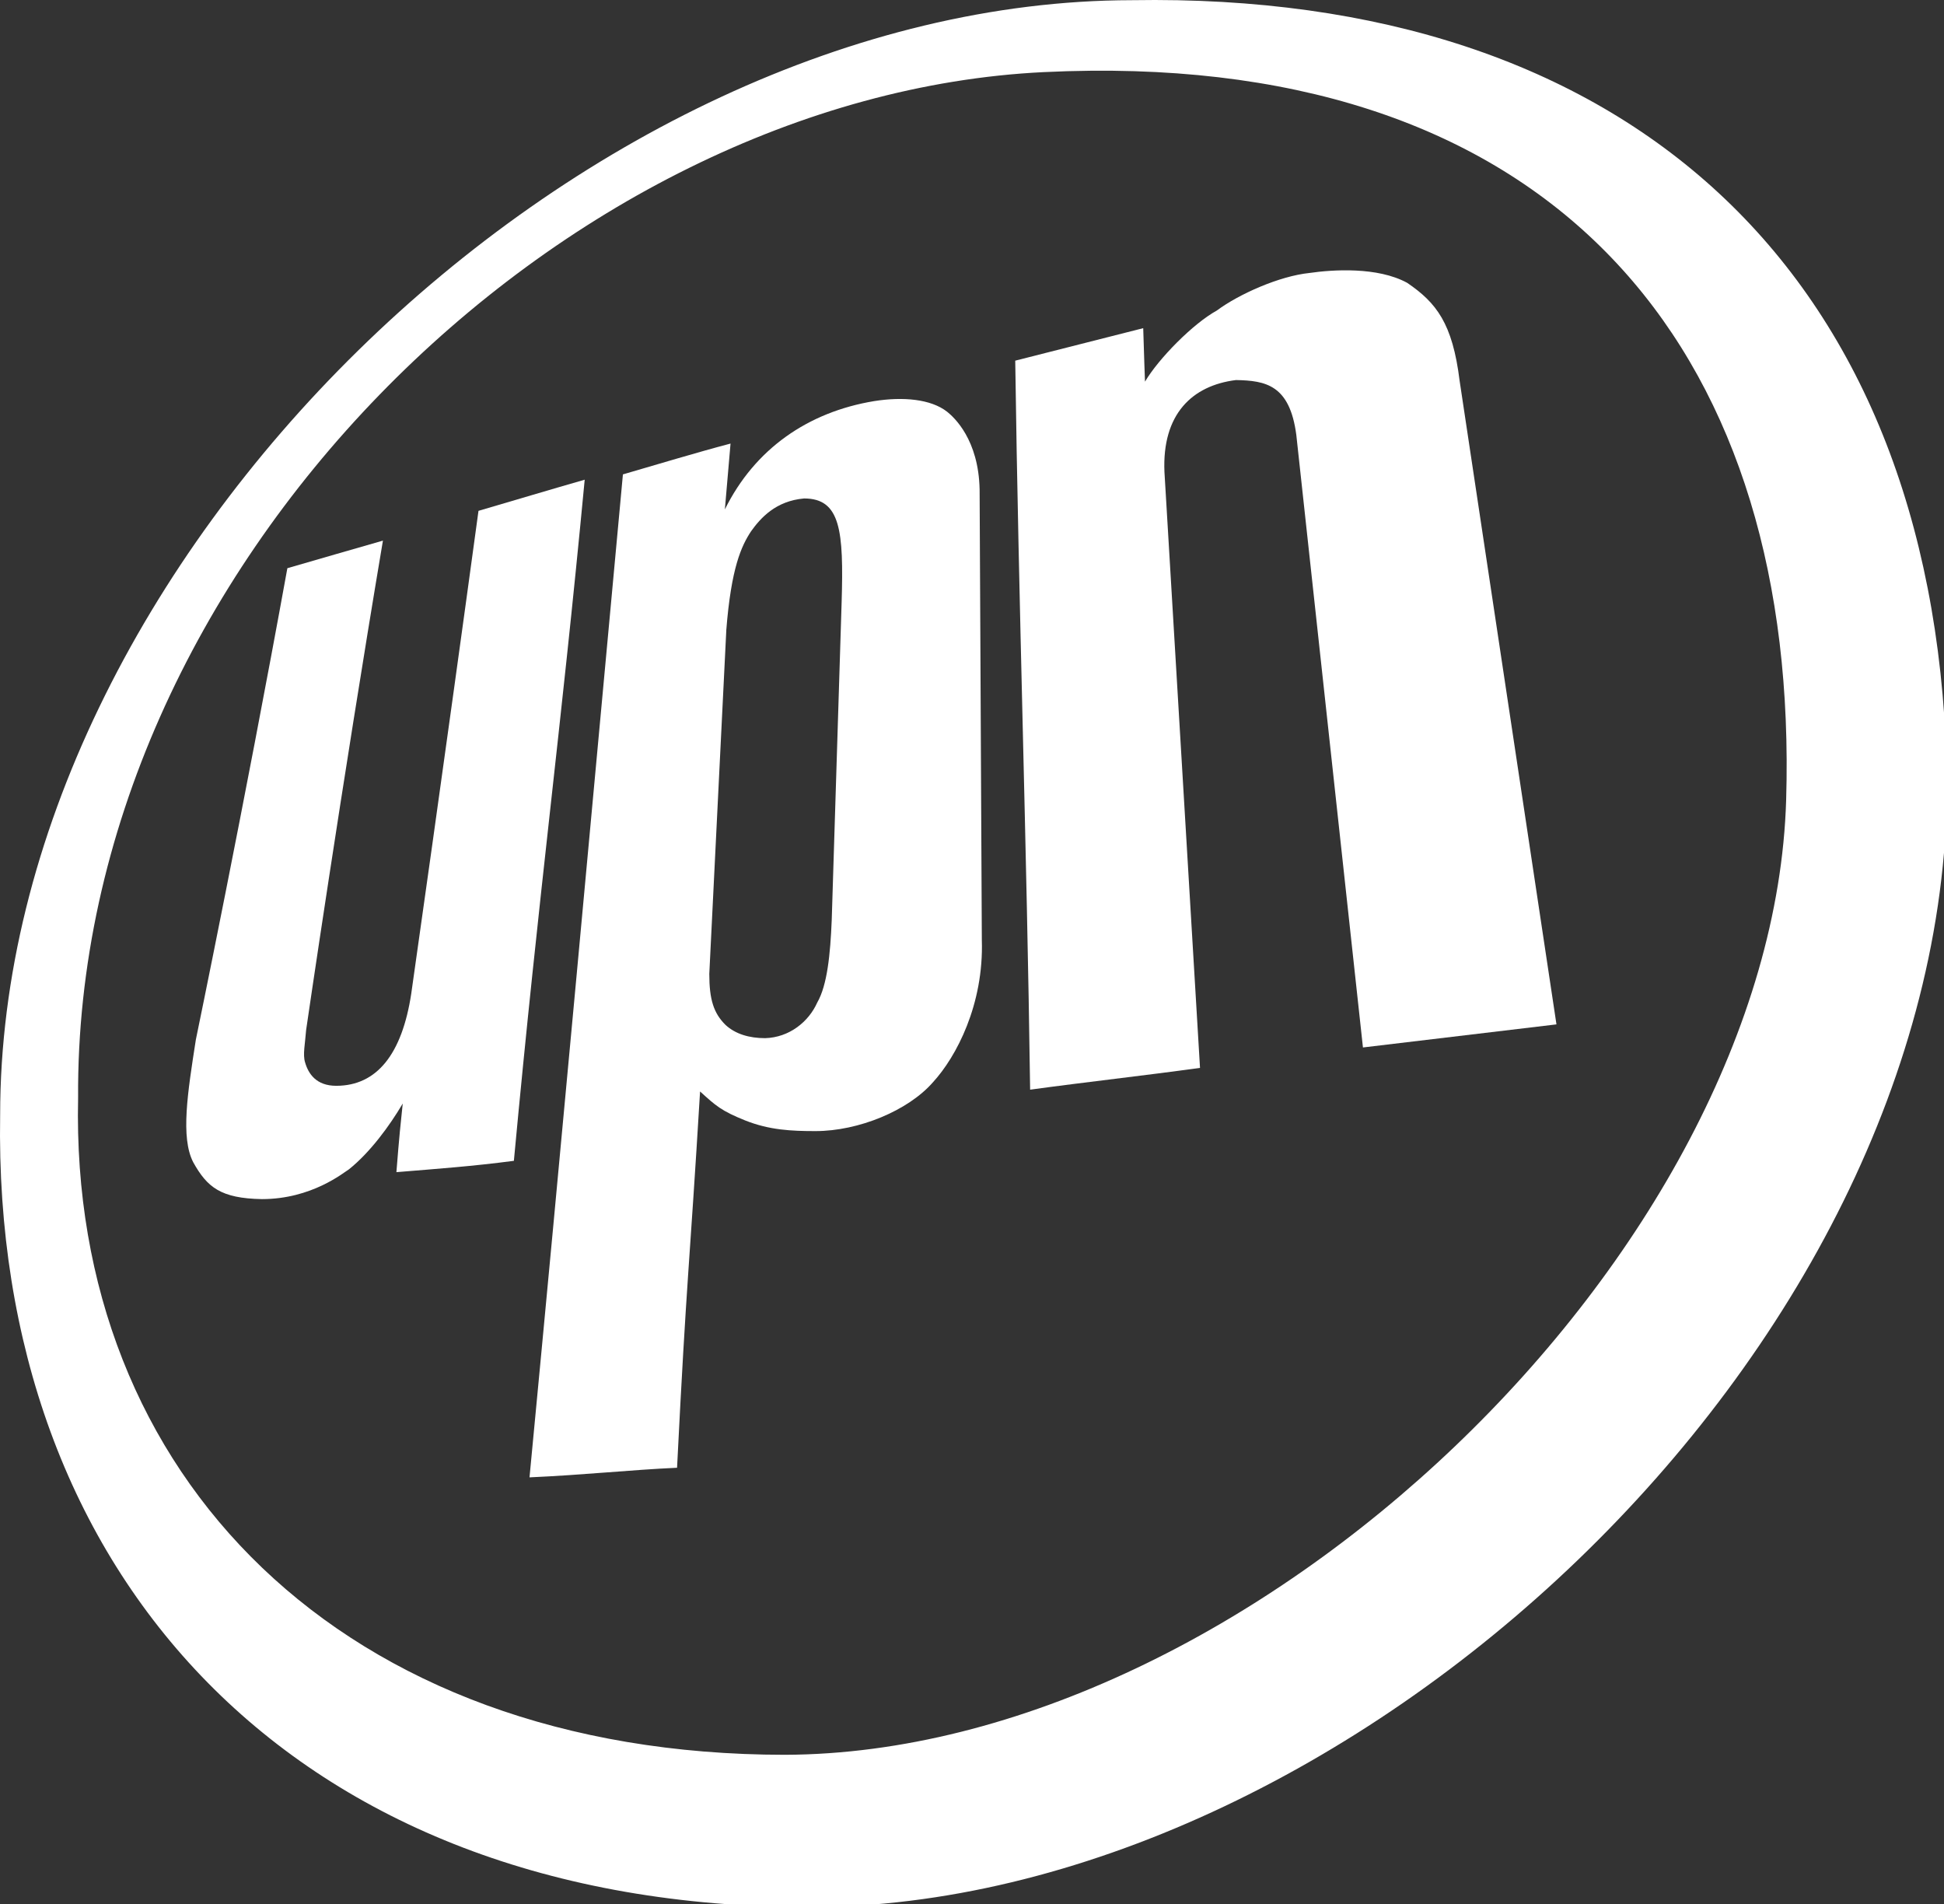
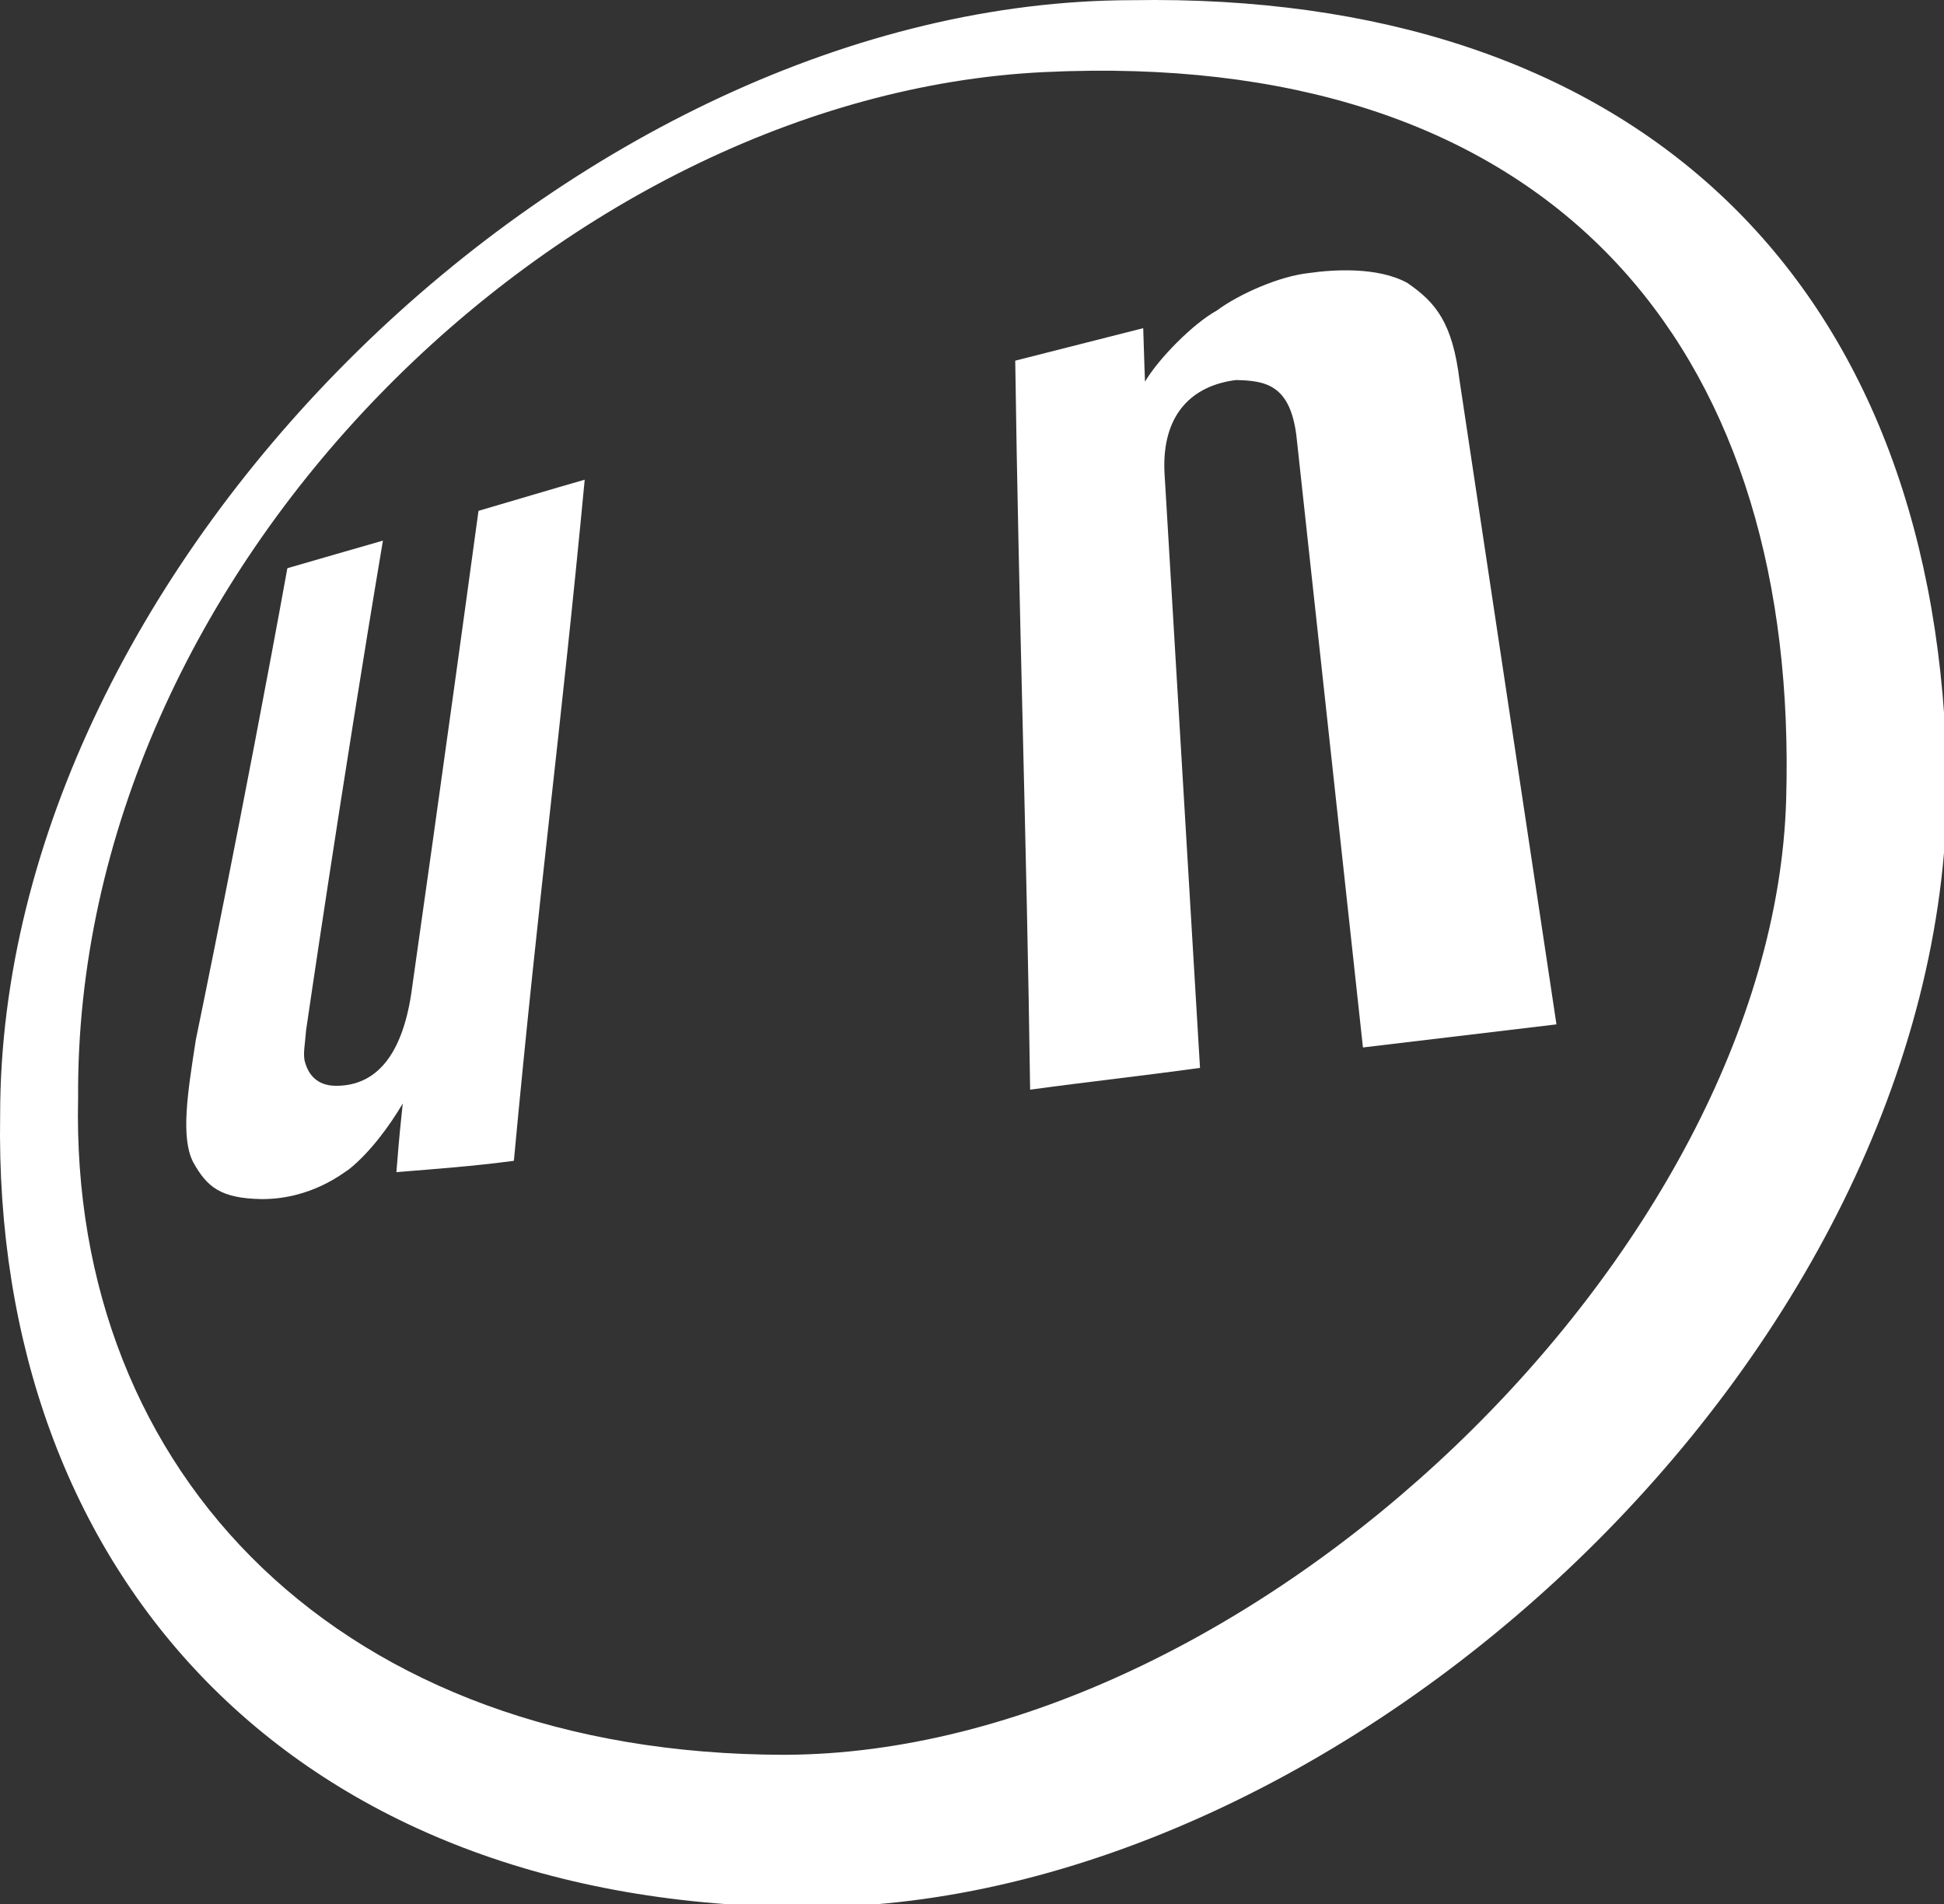
<svg xmlns="http://www.w3.org/2000/svg" xmlns:ns1="http://www.inkscape.org/namespaces/inkscape" xmlns:ns2="http://sodipodi.sourceforge.net/DTD/sodipodi-0.dtd" width="270.933mm" height="265.313mm" viewBox="0 0 270.933 265.313" version="1.1" id="svg1" ns1:version="1.3.2 (091e20e, 2023-11-25, custom)" ns2:docname="UPN_logo.svg">
  <rect x="0" y="0" width="270.933" height="265.313" fill="#333333" stroke="none" />
  <ns2:namedview id="namedview1" pagecolor="#ffffff" bordercolor="#000000" borderopacity="0.25" ns1:showpageshadow="2" ns1:pageopacity="0.0" ns1:pagecheckerboard="true" ns1:deskcolor="#d1d1d1" ns1:document-units="mm" ns1:zoom="0.40934694" ns1:cx="513.01226" ns1:cy="502.01914" ns1:window-width="1920" ns1:window-height="1137" ns1:window-x="-8" ns1:window-y="-8" ns1:window-maximized="1" ns1:current-layer="layer1" />
  <defs id="defs1" />
  <g ns1:label="Layer 1" ns1:groupmode="layer" id="layer1">
    <g id="g11684" style="fill:#ffffff;stroke:none;stroke-width:0;stroke-dasharray:none" transform="translate(-1.4136022e-4,1.4302277e-4)">
      <path id="path11111" style="fill:#ffffff;fill-opacity:1;fill-rule:nonzero;stroke:none;stroke-width:0;stroke-dasharray:none" d="m 607.49,0 c -4.075,-0.005 -8.174,0.027 -12.299,0.098 C 303.972,0.454 0.078,295.403 0.078,586.234 -4.006,826.763 153.32,1002.758 425.547,1002.758 706.688,1002.758 1022.512,713.028 1024,413.219 1021.065,150.414 864.204,0.328 607.49,0 Z M 573.533,37.197 C 824.808,34.817 946.233,190.426 939.373,420.674 932.29,658.383 657.455,921.825 412.811,922.67 179.802,922.573 36.604,775.682 41.078,577.289 39.231,298.385 296.195,50.238 548.811,37.922 c 8.376,-0.408 16.617,-0.648 24.723,-0.725 z" transform="scale(0.265)" ns2:nodetypes="sccscsssccss" />
      <path d="m 81.489,66.839 c -3.379,35.692 -6.312,56.728 -9.871,94.907 -5.806,0.763 -10.454,1.089 -16.371,1.578 0.394,-5.025 0.591,-6.8 0.882,-9.562 -1.826,3.096 -4.537,6.8 -7.495,9.167 -0.737,0.446 -5.18,4.151 -12.135,4.151 -5.72,-0.102 -7.624,-1.638 -9.57,-5.137 -1.775,-3.447 -0.79,-9.665 0.369,-17.091 0,0 6.732,-32.502 12.752,-65.681 5.325,-1.527 8.438,-2.461 13.318,-3.842 -5.788,34.38 -10.702,68.176 -10.702,68.176 -0.146,1.964 -0.489,3.447 -0.146,4.528 0.455,1.586 1.561,3.259 4.339,3.259 5.686,0 9.176,-4.442 10.454,-12.829 0,0 4.777,-33.539 9.373,-67.284 4.811,-1.407 9.99,-2.959 14.801,-4.339" style="fill:#ffffff;fill-opacity:1;fill-rule:nonzero;stroke:none;stroke-width:0;stroke-dasharray:none" id="path11113" />
-       <path d="m 73.797,205.85 c 4.433,-46.394 8.713,-93.363 13.018,-139.749 4.7,-1.363 10.308,-3.061 14.999,-4.296 -0.343,4.048 -0.79,9.176 -0.79,9.176 4.142,-8.387 11.543,-13.567 20.813,-15.093 4.005,-0.635 7.898,-0.291 10.162,1.484 0.987,0.789 4.382,3.876 4.528,10.822 l 0.309,62.774 c 0.292,8.979 -3.55,16.277 -6.809,19.827 -3.447,3.953 -10.359,6.809 -16.379,6.809 -3.362,0 -6.415,-0.146 -9.768,-1.475 -3.353,-1.338 -4.142,-2.075 -6.312,-4.048 -1.476,24.569 -1.869,25.65 -3.207,52.431 -6.44,0.291 -12.975,1.003 -20.564,1.338 z M 101.222,87.858 98.854,135.701 c 0,3.593 0.617,5.48 2.263,7.109 1.381,1.278 3.319,1.844 5.523,1.844 3.362,-0.095 6.071,-2.29 7.255,-4.957 1.407,-2.435 1.826,-6.758 2.022,-11.491 l 1.381,-44.302 c 0.299,-9.956 -0.146,-14.45 -5.231,-14.45 -3.945,0.343 -6.063,2.71 -7.401,4.588 -1.33,2.024 -2.761,5.034 -3.447,13.815" style="fill:#ffffff;fill-opacity:1;fill-rule:nonzero;stroke:none;stroke-width:0;stroke-dasharray:none" id="path11115" />
      <path d="m 143.568,151.832 c -0.462,-33.917 -1.612,-67.662 -2.076,-101.578 5.771,-1.449 12.066,-3.079 17.837,-4.528 0.097,3.456 0.248,7.452 0.248,7.452 1.903,-3.224 6.698,-8.087 10.016,-9.913 3.053,-2.273 8.713,-4.802 12.915,-5.231 3.199,-0.463 9.476,-0.892 13.618,1.381 4.048,2.761 6.312,5.626 7.298,13.635 0,0 6.749,44.842 13.498,89.684 -8.987,1.072 -17.974,2.144 -26.97,3.216 -4.648,-42.681 -9.287,-85.353 -9.287,-85.353 -0.916,-6.972 -4.271,-7.564 -8.413,-7.641 -6.114,0.763 -10.308,4.759 -9.965,12.795 0,0 2.65,44.542 4.957,83.046 -7.89,1.089 -15.779,1.955 -23.677,3.036" style="fill:#ffffff;fill-opacity:1;fill-rule:nonzero;stroke:none;stroke-width:0;stroke-dasharray:none" id="path11117" />
    </g>
  </g>
</svg>